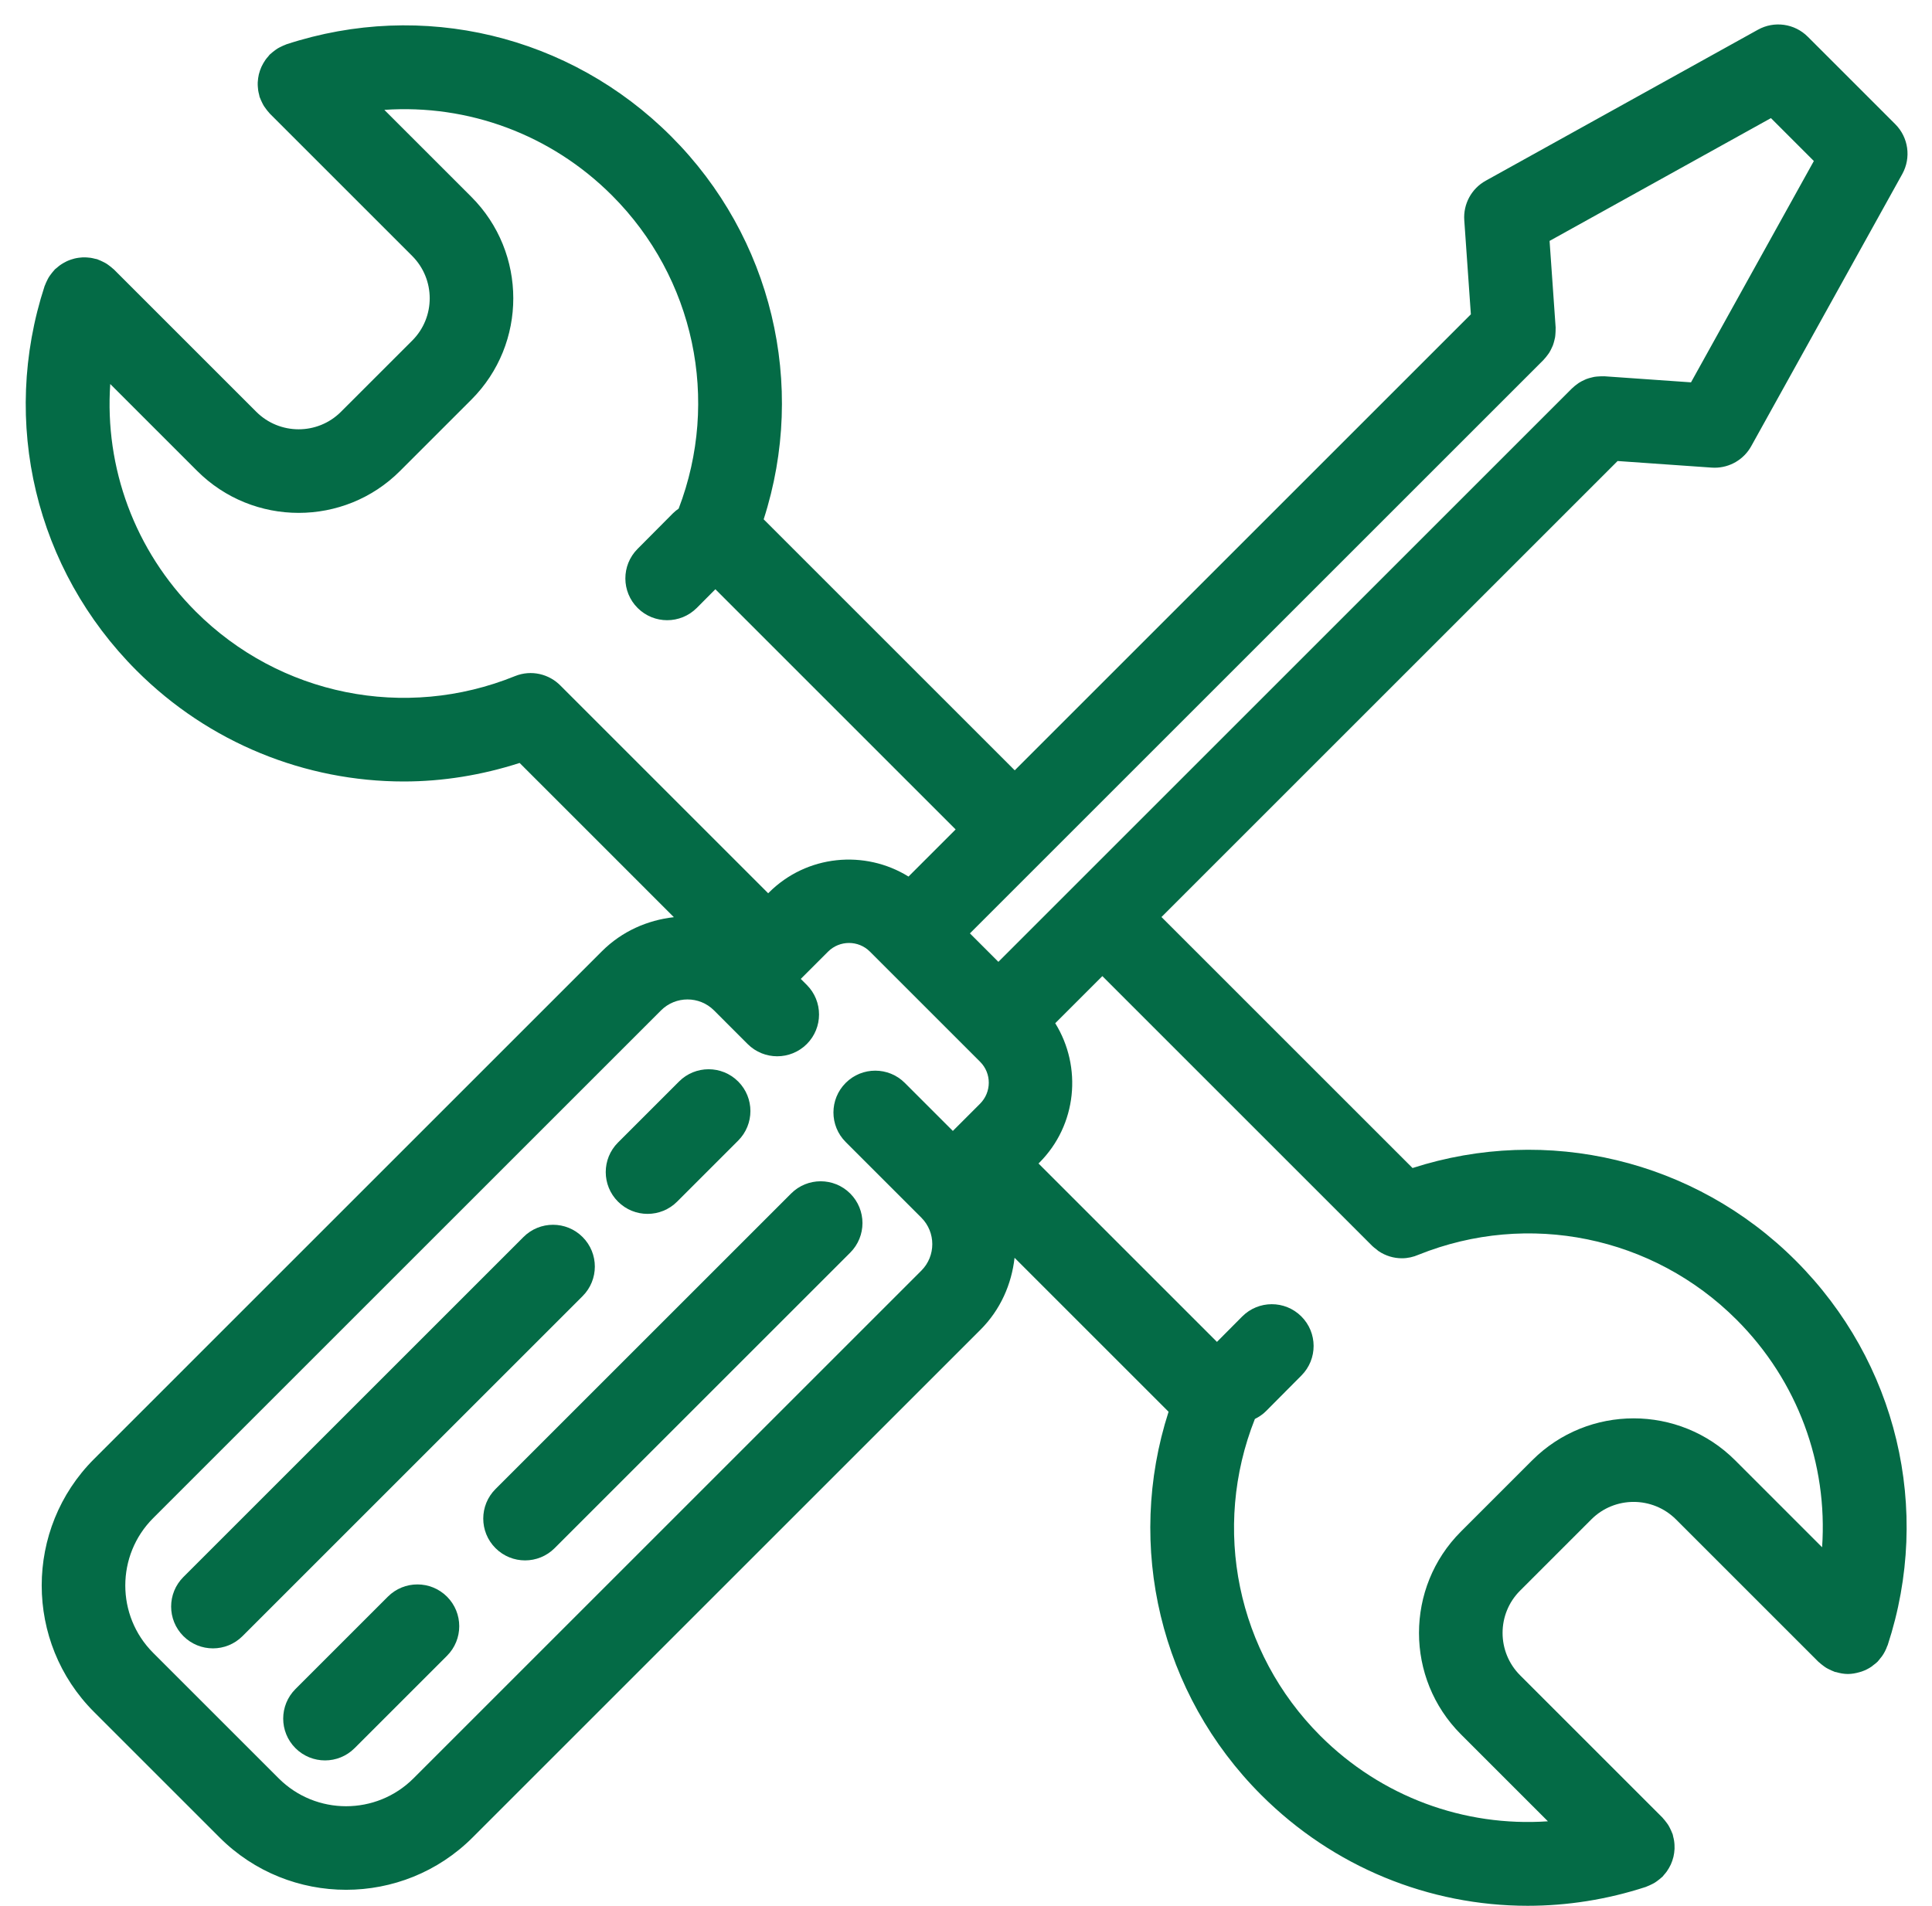
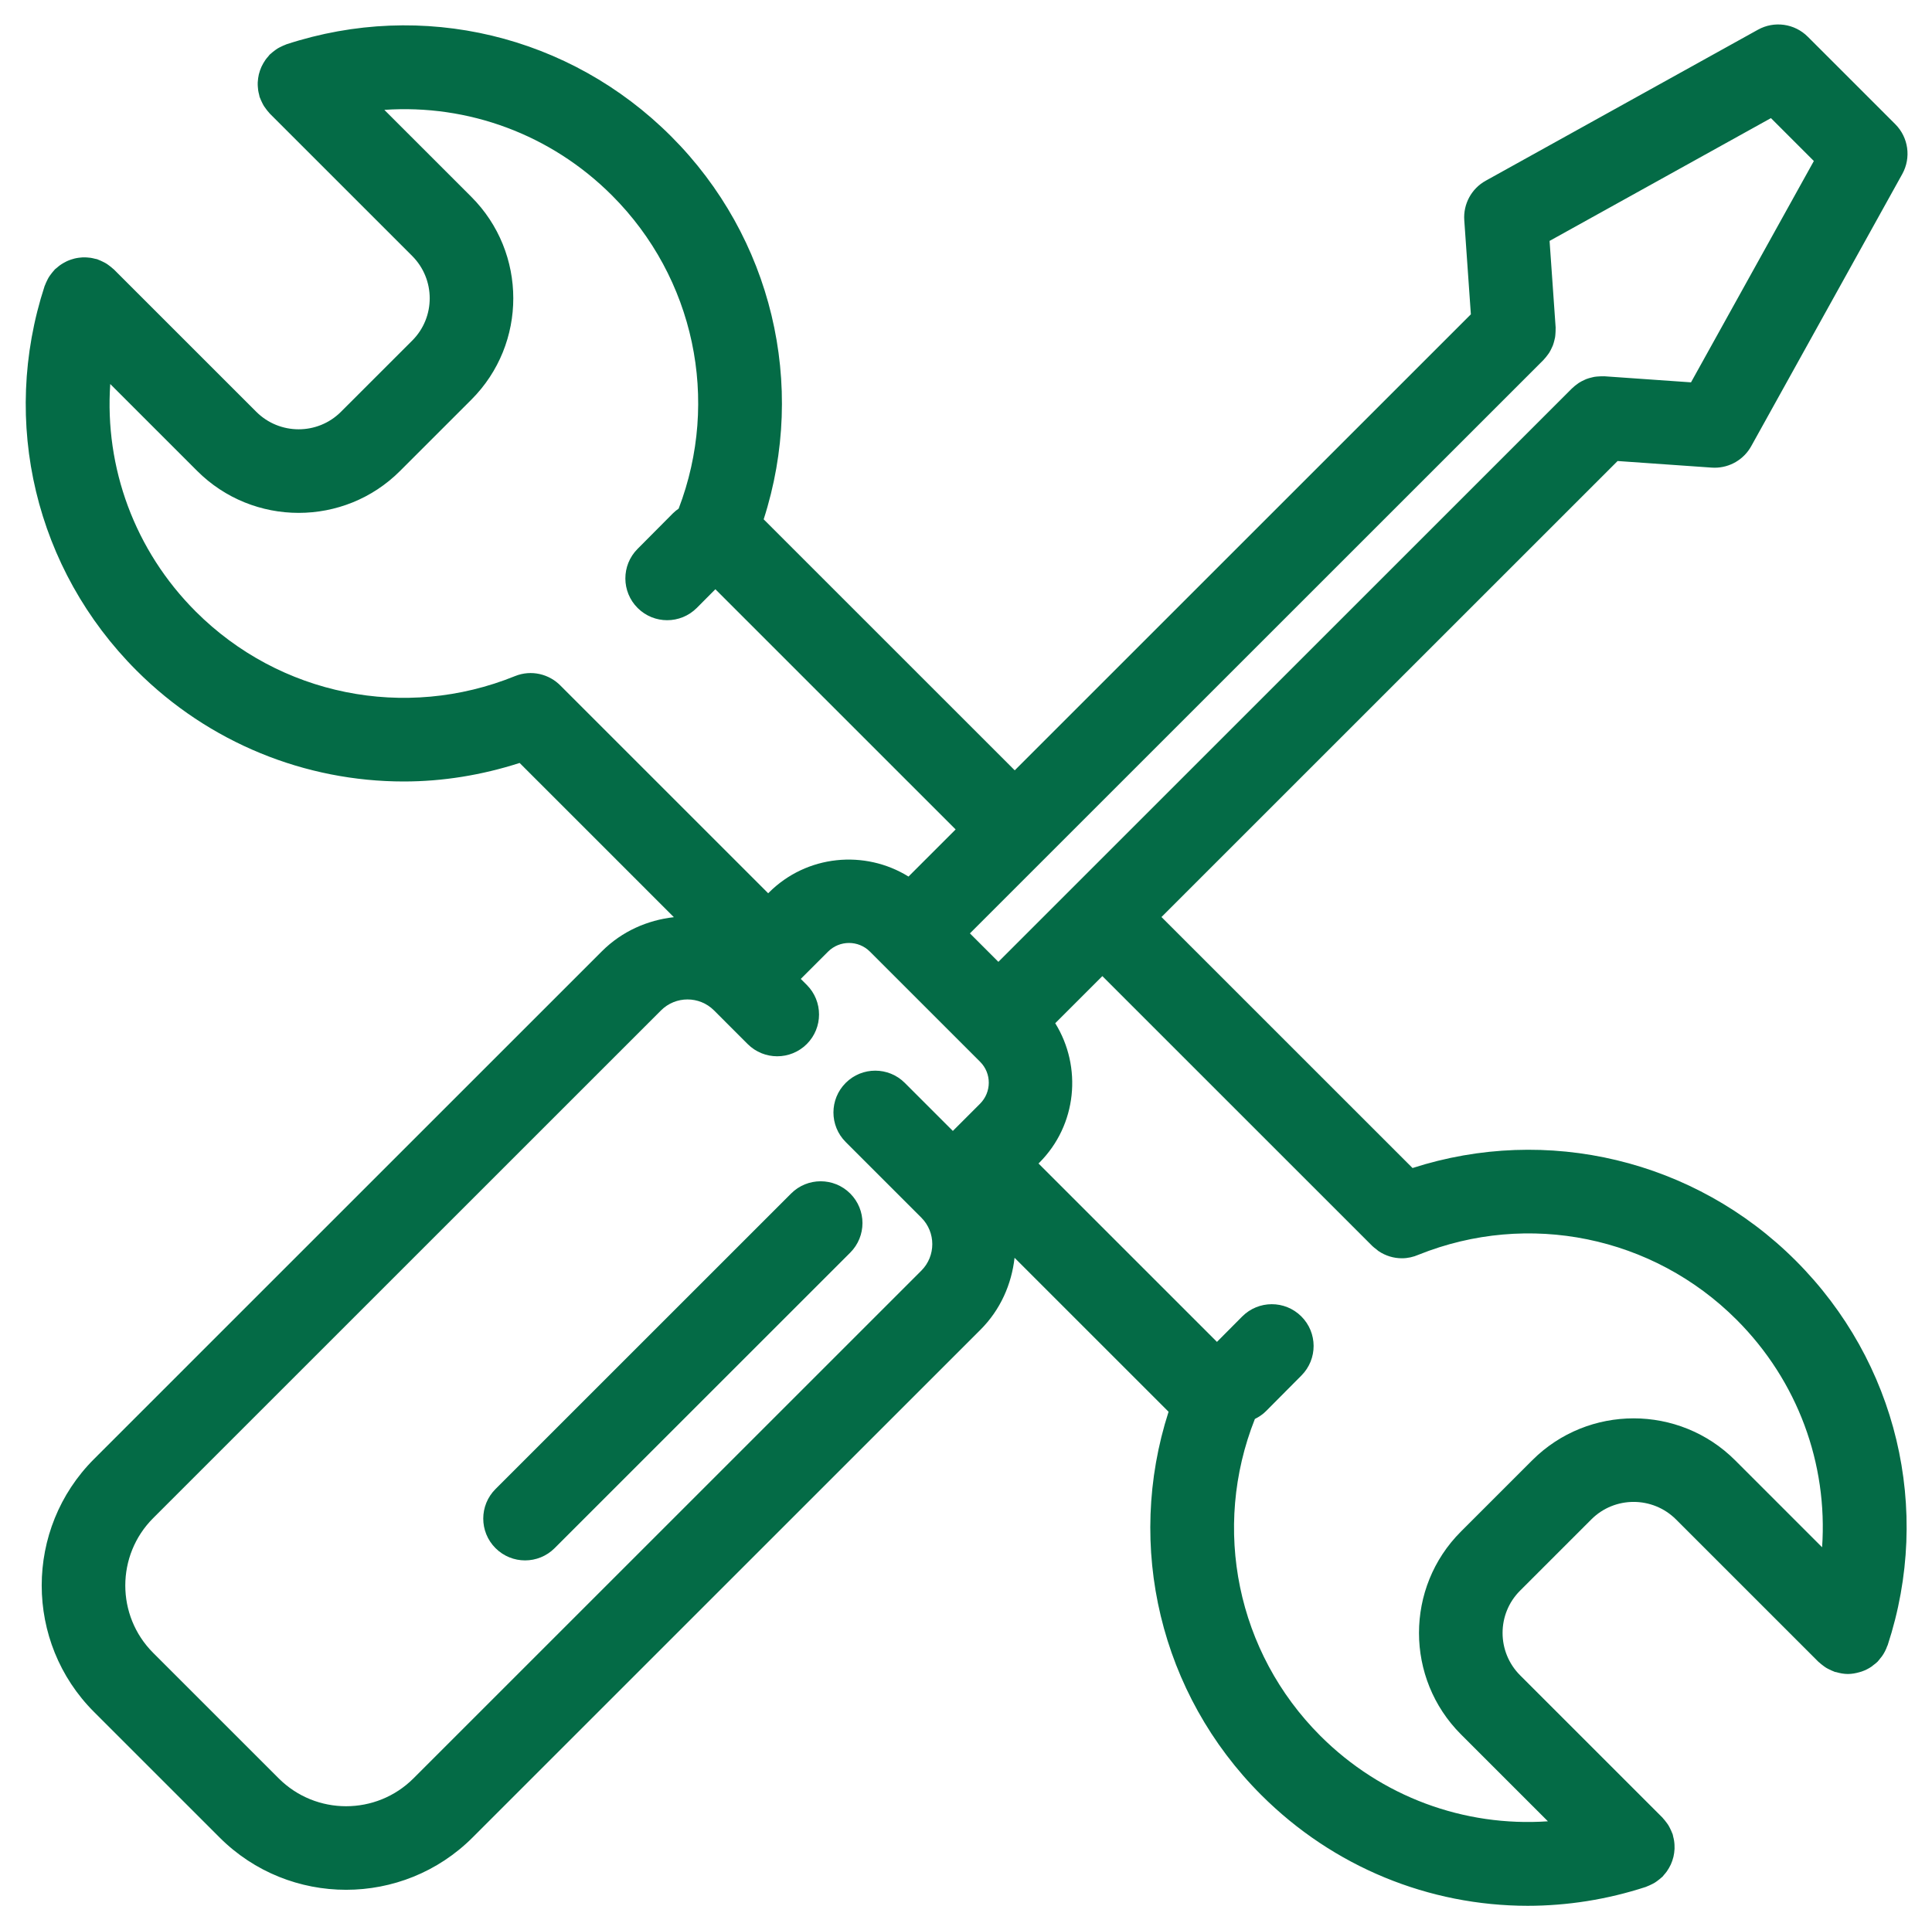
<svg xmlns="http://www.w3.org/2000/svg" fill="#046b46" height="303.9" preserveAspectRatio="xMidYMid meet" version="1" viewBox="-4.1 -3.9 308.0 303.9" width="308" zoomAndPan="magnify">
  <g id="change1_1">
-     <path d="M99.134,189.668c1.706,0,3.413-0.651,4.713-1.953l9.732-9.732c2.604-2.602,2.604-6.824,0-9.426 c-2.601-2.604-6.825-2.604-9.426,0l-9.732,9.732c-2.604,2.602-2.604,6.824,0,9.426C95.721,189.017,97.428,189.668,99.134,189.668z" fill="inherit" />
-     <path d="M88.777,193.358c-2.601-2.604-6.825-2.604-9.426,0l-54.215,54.215c-2.604,2.602-2.604,6.824,0,9.426 c1.3,1.302,3.007,1.953,4.713,1.953s3.413-0.651,4.713-1.953l54.215-54.216C91.381,200.181,91.381,195.96,88.777,193.358z" fill="inherit" />
    <path d="M122.017,186.422l-47.123,47.123c-2.604,2.602-2.604,6.824,0,9.426c1.3,1.302,3.007,1.953,4.713,1.953 c1.706,0,3.413-0.651,4.713-1.953l47.123-47.123c2.604-2.602,2.604-6.824,0-9.426C128.842,183.818,124.618,183.818,122.017,186.422 z" fill="inherit" />
-     <path d="M57.733,250.706L43,265.439c-2.602,2.604-2.602,6.824,0.002,9.428c1.302,1.3,3.007,1.951,4.713,1.951 s3.413-0.651,4.715-1.953l14.73-14.73c2.604-2.604,2.604-6.824,0.002-9.428C64.558,248.105,60.338,248.104,57.733,250.706z" fill="inherit" />
    <path d="M50.243,61.778c-3.717,3.71-9.768,3.706-13.491-0.018L14.061,39.069c-0.05-0.05-0.11-0.084-0.161-0.132 c-0.179-0.168-0.373-0.319-0.572-0.467c-0.164-0.123-0.326-0.247-0.498-0.353c-0.179-0.11-0.369-0.201-0.56-0.295 c-0.216-0.106-0.43-0.208-0.654-0.289c-0.069-0.025-0.129-0.065-0.199-0.088c-0.122-0.04-0.245-0.047-0.367-0.08 c-0.234-0.062-0.467-0.118-0.706-0.154c-0.203-0.031-0.403-0.046-0.604-0.058c-0.229-0.013-0.455-0.02-0.684-0.009 c-0.199,0.009-0.394,0.03-0.591,0.057C8.23,37.232,8,37.273,7.769,37.329c-0.18,0.044-0.354,0.098-0.529,0.157 c-0.234,0.078-0.463,0.165-0.688,0.27c-0.168,0.078-0.329,0.166-0.489,0.258c-0.207,0.118-0.409,0.241-0.604,0.383 c-0.176,0.127-0.339,0.267-0.502,0.41c-0.104,0.092-0.221,0.163-0.321,0.262c-0.056,0.056-0.093,0.121-0.146,0.178 c-0.156,0.167-0.295,0.348-0.435,0.532c-0.132,0.174-0.264,0.346-0.376,0.529c-0.107,0.174-0.195,0.359-0.286,0.544 c-0.107,0.218-0.211,0.435-0.293,0.662c-0.025,0.069-0.065,0.129-0.088,0.199c-7.082,21.698-1.463,45.196,14.668,61.327 c11.546,11.548,26.921,17.677,42.599,17.677c6.181,0,12.4-1.005,18.46-2.954l24.591,24.592c-4.192,0.474-8.265,2.229-11.473,5.436 L10.889,228.76c-11.12,11.118-11.12,29.212,0,40.33l20.02,20.02c5.559,5.561,12.861,8.34,20.165,8.34s14.606-2.78,20.165-8.34 l80.967-80.967c3.208-3.208,4.963-7.281,5.436-11.474l24.552,24.552c-6.91,21.438-1.343,44.994,14.764,61.1 c11.519,11.52,26.795,17.68,42.493,17.679c6.282,0,12.632-0.986,18.834-3.011c0.071-0.023,0.131-0.063,0.2-0.088 c0.223-0.081,0.436-0.182,0.651-0.287c0.192-0.094,0.383-0.186,0.563-0.297c0.172-0.106,0.333-0.229,0.497-0.352 c0.199-0.149,0.393-0.299,0.573-0.468c0.051-0.048,0.111-0.082,0.161-0.132c0.088-0.088,0.149-0.191,0.231-0.282 c0.164-0.184,0.322-0.368,0.464-0.568c0.122-0.171,0.229-0.346,0.333-0.525c0.11-0.19,0.214-0.38,0.305-0.579 c0.09-0.197,0.165-0.395,0.235-0.598c0.07-0.204,0.133-0.408,0.183-0.619c0.049-0.204,0.084-0.408,0.113-0.615 c0.031-0.218,0.054-0.436,0.063-0.658c0.009-0.212,0.002-0.421-0.009-0.633c-0.012-0.214-0.028-0.426-0.061-0.641 c-0.035-0.233-0.09-0.46-0.151-0.689c-0.033-0.124-0.041-0.25-0.082-0.374c-0.023-0.071-0.063-0.131-0.089-0.2 c-0.081-0.222-0.182-0.436-0.287-0.65c-0.094-0.192-0.186-0.384-0.297-0.564c-0.106-0.172-0.229-0.333-0.352-0.496 c-0.149-0.199-0.299-0.393-0.467-0.572c-0.049-0.052-0.082-0.112-0.133-0.162l-22.691-22.691 c-3.724-3.725-3.732-9.776-0.018-13.491l11.38-11.38c3.714-3.714,9.764-3.707,13.491,0.016l22.691,22.693 c0.05,0.05,0.109,0.083,0.16,0.131c0.177,0.167,0.37,0.315,0.566,0.463c0.166,0.125,0.33,0.251,0.505,0.359 c0.175,0.107,0.361,0.197,0.548,0.289c0.22,0.108,0.438,0.213,0.667,0.295c0.066,0.024,0.123,0.062,0.191,0.084 c0.068,0.022,0.137,0.013,0.205,0.033c0.606,0.177,1.225,0.295,1.852,0.297c0.007,0,0.014,0.003,0.021,0.003 c0.011,0,0.02-0.005,0.031-0.005c0.607-0.003,1.207-0.116,1.795-0.283c0.123-0.035,0.242-0.065,0.363-0.107 c0.559-0.194,1.097-0.455,1.598-0.803c0.09-0.062,0.165-0.139,0.252-0.206c0.229-0.176,0.464-0.34,0.673-0.55 c0.171-0.171,0.3-0.365,0.449-0.549c0.085-0.105,0.175-0.2,0.254-0.311c0.368-0.516,0.649-1.069,0.852-1.649 c0.016-0.047,0.051-0.081,0.066-0.128c7.107-21.684,1.487-45.185-14.663-61.335c-16.105-16.107-39.655-21.669-61.08-14.76 l-40.026-40.025l72.716-72.716l15.008,1.051c0.156,0.011,0.312,0.016,0.467,0.016c2.409,0,4.646-1.304,5.828-3.432l24.081-43.4 c1.442-2.601,0.988-5.844-1.116-7.947l-1.614-1.614c-0.003-0.003-0.004-0.006-0.007-0.009L285.721,3.576 c-0.003-0.003-0.006-0.004-0.009-0.007l-1.614-1.614c-2.104-2.106-5.348-2.562-7.947-1.116l-43.4,24.081 c-2.265,1.256-3.597,3.712-3.416,6.295l1.051,15.008l-72.716,72.716l-40.025-40.026c6.91-21.426,1.345-44.976-14.76-61.08 C86.735,1.683,63.23-3.941,41.551,3.169c-0.068,0.022-0.124,0.06-0.191,0.084c-0.228,0.082-0.447,0.187-0.667,0.295 c-0.187,0.092-0.373,0.181-0.548,0.289c-0.175,0.108-0.339,0.234-0.505,0.359c-0.196,0.147-0.389,0.296-0.566,0.463 c-0.051,0.048-0.11,0.081-0.16,0.131c-0.089,0.089-0.151,0.194-0.234,0.287c-0.163,0.182-0.32,0.366-0.461,0.565 c-0.123,0.173-0.231,0.35-0.336,0.531c-0.109,0.187-0.211,0.375-0.301,0.572c-0.091,0.2-0.167,0.401-0.238,0.607 c-0.069,0.201-0.131,0.402-0.18,0.609c-0.049,0.208-0.085,0.415-0.114,0.626c-0.03,0.215-0.053,0.429-0.062,0.648 c-0.009,0.216-0.002,0.43,0.01,0.646c0.012,0.21,0.028,0.417,0.06,0.628c0.036,0.238,0.093,0.47,0.155,0.704 c0.033,0.123,0.041,0.246,0.081,0.369c0.022,0.069,0.061,0.126,0.086,0.194c0.081,0.223,0.183,0.437,0.288,0.652 c0.095,0.194,0.188,0.387,0.299,0.568c0.103,0.166,0.222,0.322,0.341,0.48c0.154,0.206,0.309,0.407,0.484,0.593 c0.045,0.048,0.076,0.104,0.123,0.15l22.691,22.691c3.724,3.725,3.732,9.776,0.018,13.491L50.243,61.778z M142.781,198.718 l-80.967,80.967c-5.924,5.921-15.555,5.921-21.479,0l-20.02-20.02c-5.921-5.922-5.921-15.556,0-21.479l80.967-80.967 c2.33-2.327,6.117-2.327,8.445,0l5.364,5.366c2.602,2.602,6.822,2.604,9.428,0.002c2.604-2.604,2.604-6.824,0.002-9.428l-0.96-0.96 l4.355-4.355c1.841-1.832,4.829-1.836,6.666,0l1.798,1.798c0.002,0.002,0.004,0.005,0.007,0.008l13.965,13.965l0.001,0.001 l1.804,1.804c1.837,1.837,1.839,4.829-0.018,6.685l-4.335,4.335l-7.657-7.657c-2.601-2.604-6.825-2.604-9.426,0 c-2.604,2.602-2.604,6.824,0,9.426l12.061,12.062C145.108,192.601,145.108,196.389,142.781,198.718z M214.661,194.777 c0,0,0.003,0.003,0.004,0.004l0.014,0.014c0.199,0.199,0.422,0.353,0.638,0.521c0.118,0.091,0.223,0.201,0.347,0.284 c1.123,0.761,2.424,1.148,3.728,1.148c0.911,0,1.817-0.2,2.666-0.571c17.479-7.018,37.355-2.967,50.685,10.363 c9.762,9.762,14.556,22.972,13.638,36.289l-13.861-13.863c-8.918-8.917-23.428-8.925-32.343-0.015l-11.38,11.38 c-8.913,8.912-8.905,23.422,0.018,32.343l13.854,13.854c-13.324,0.912-26.532-3.884-36.283-13.633 c-13.285-13.286-17.35-33.076-10.432-50.526c0.635-0.316,1.24-0.711,1.768-1.242l5.657-5.693c2.596-2.61,2.583-6.832-0.029-9.426 c-2.609-2.594-6.83-2.583-9.426,0.029l-4.017,4.042l-28.446-28.446l0.123-0.123c6.031-6.03,6.852-15.287,2.542-22.245l7.512-7.512 L214.661,194.777z M278.225,14.935l6.84,6.84l-19.583,35.294l-13.82-0.968c-0.078-0.006-0.152,0.009-0.23,0.006 c-0.207-0.007-0.412,0.005-0.619,0.017c-0.254,0.014-0.505,0.03-0.751,0.072c-0.133,0.023-0.262,0.061-0.394,0.092 c-0.302,0.071-0.599,0.151-0.884,0.262c-0.088,0.034-0.171,0.079-0.258,0.118c-0.318,0.14-0.624,0.295-0.915,0.482 c-0.065,0.042-0.125,0.091-0.188,0.135c-0.306,0.212-0.594,0.443-0.861,0.704c-0.02,0.019-0.043,0.032-0.062,0.051l-91.437,91.436 l-4.537-4.538L241.962,53.5c0.028-0.028,0.046-0.062,0.074-0.091c0.229-0.239,0.434-0.496,0.626-0.765 c0.07-0.098,0.145-0.193,0.21-0.294c0.158-0.249,0.288-0.513,0.412-0.783c0.061-0.132,0.128-0.26,0.179-0.394 c0.094-0.246,0.16-0.501,0.225-0.759c0.043-0.17,0.091-0.337,0.12-0.509c0.037-0.224,0.051-0.453,0.066-0.683 c0.014-0.221,0.027-0.439,0.02-0.66c-0.003-0.076,0.012-0.148,0.007-0.225l-0.968-13.82L278.225,14.935z M71.034,27.481 L57.172,13.62C70.49,12.703,83.7,17.496,93.461,27.258c13.142,13.142,17.247,32.644,10.632,49.946 c-0.314,0.221-0.62,0.457-0.9,0.738l-5.658,5.691c-2.596,2.61-2.583,6.832,0.028,9.428c1.3,1.292,3.001,1.938,4.7,1.938 c1.712,0,3.424-0.656,4.728-1.966l2.955-2.972l38.301,38.303l-7.512,7.512c-6.957-4.306-16.218-3.485-22.265,2.562l-0.104,0.104 l-33.048-33.049c-1.835-1.917-4.713-2.635-7.318-1.579c-17.539,7.117-37.517,3.077-50.894-10.298 c-9.749-9.749-14.539-22.955-13.63-36.28l13.851,13.851c4.464,4.466,10.328,6.697,16.188,6.697c5.852,0,11.703-2.225,16.155-6.679 l11.38-11.38C79.962,50.912,79.955,36.404,71.034,27.481z" fill="inherit" />
  </g>
</svg>